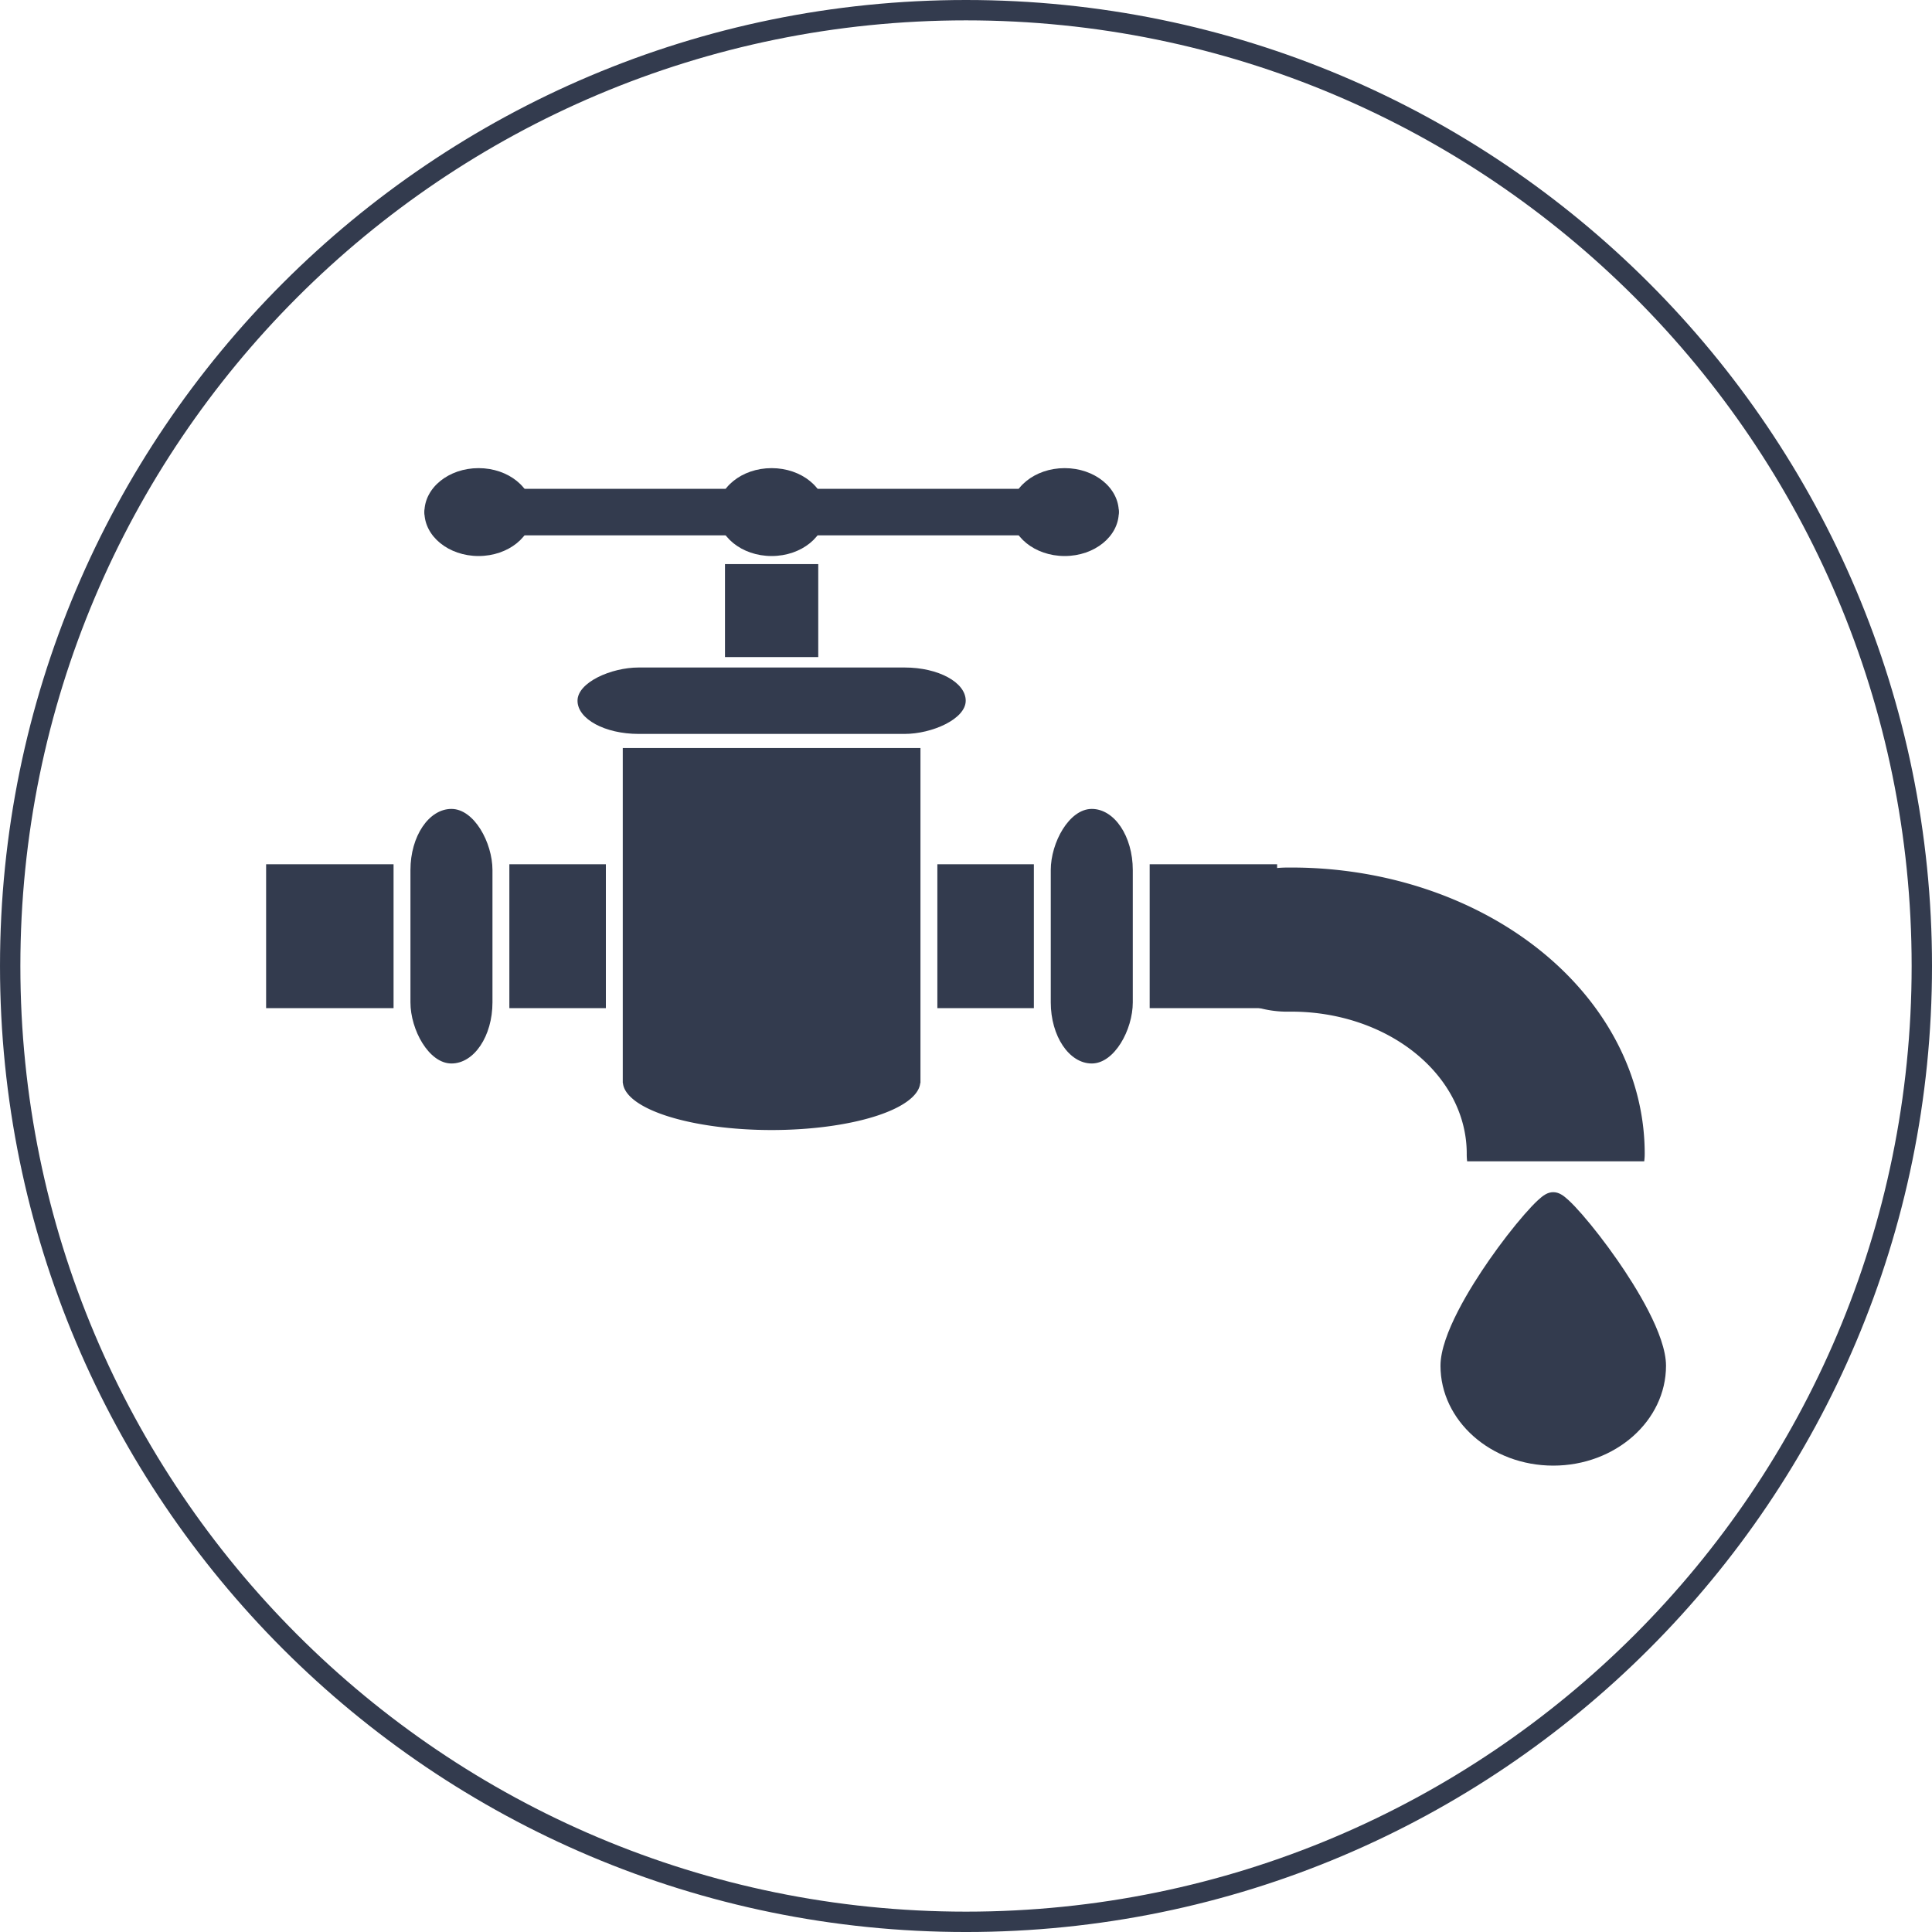
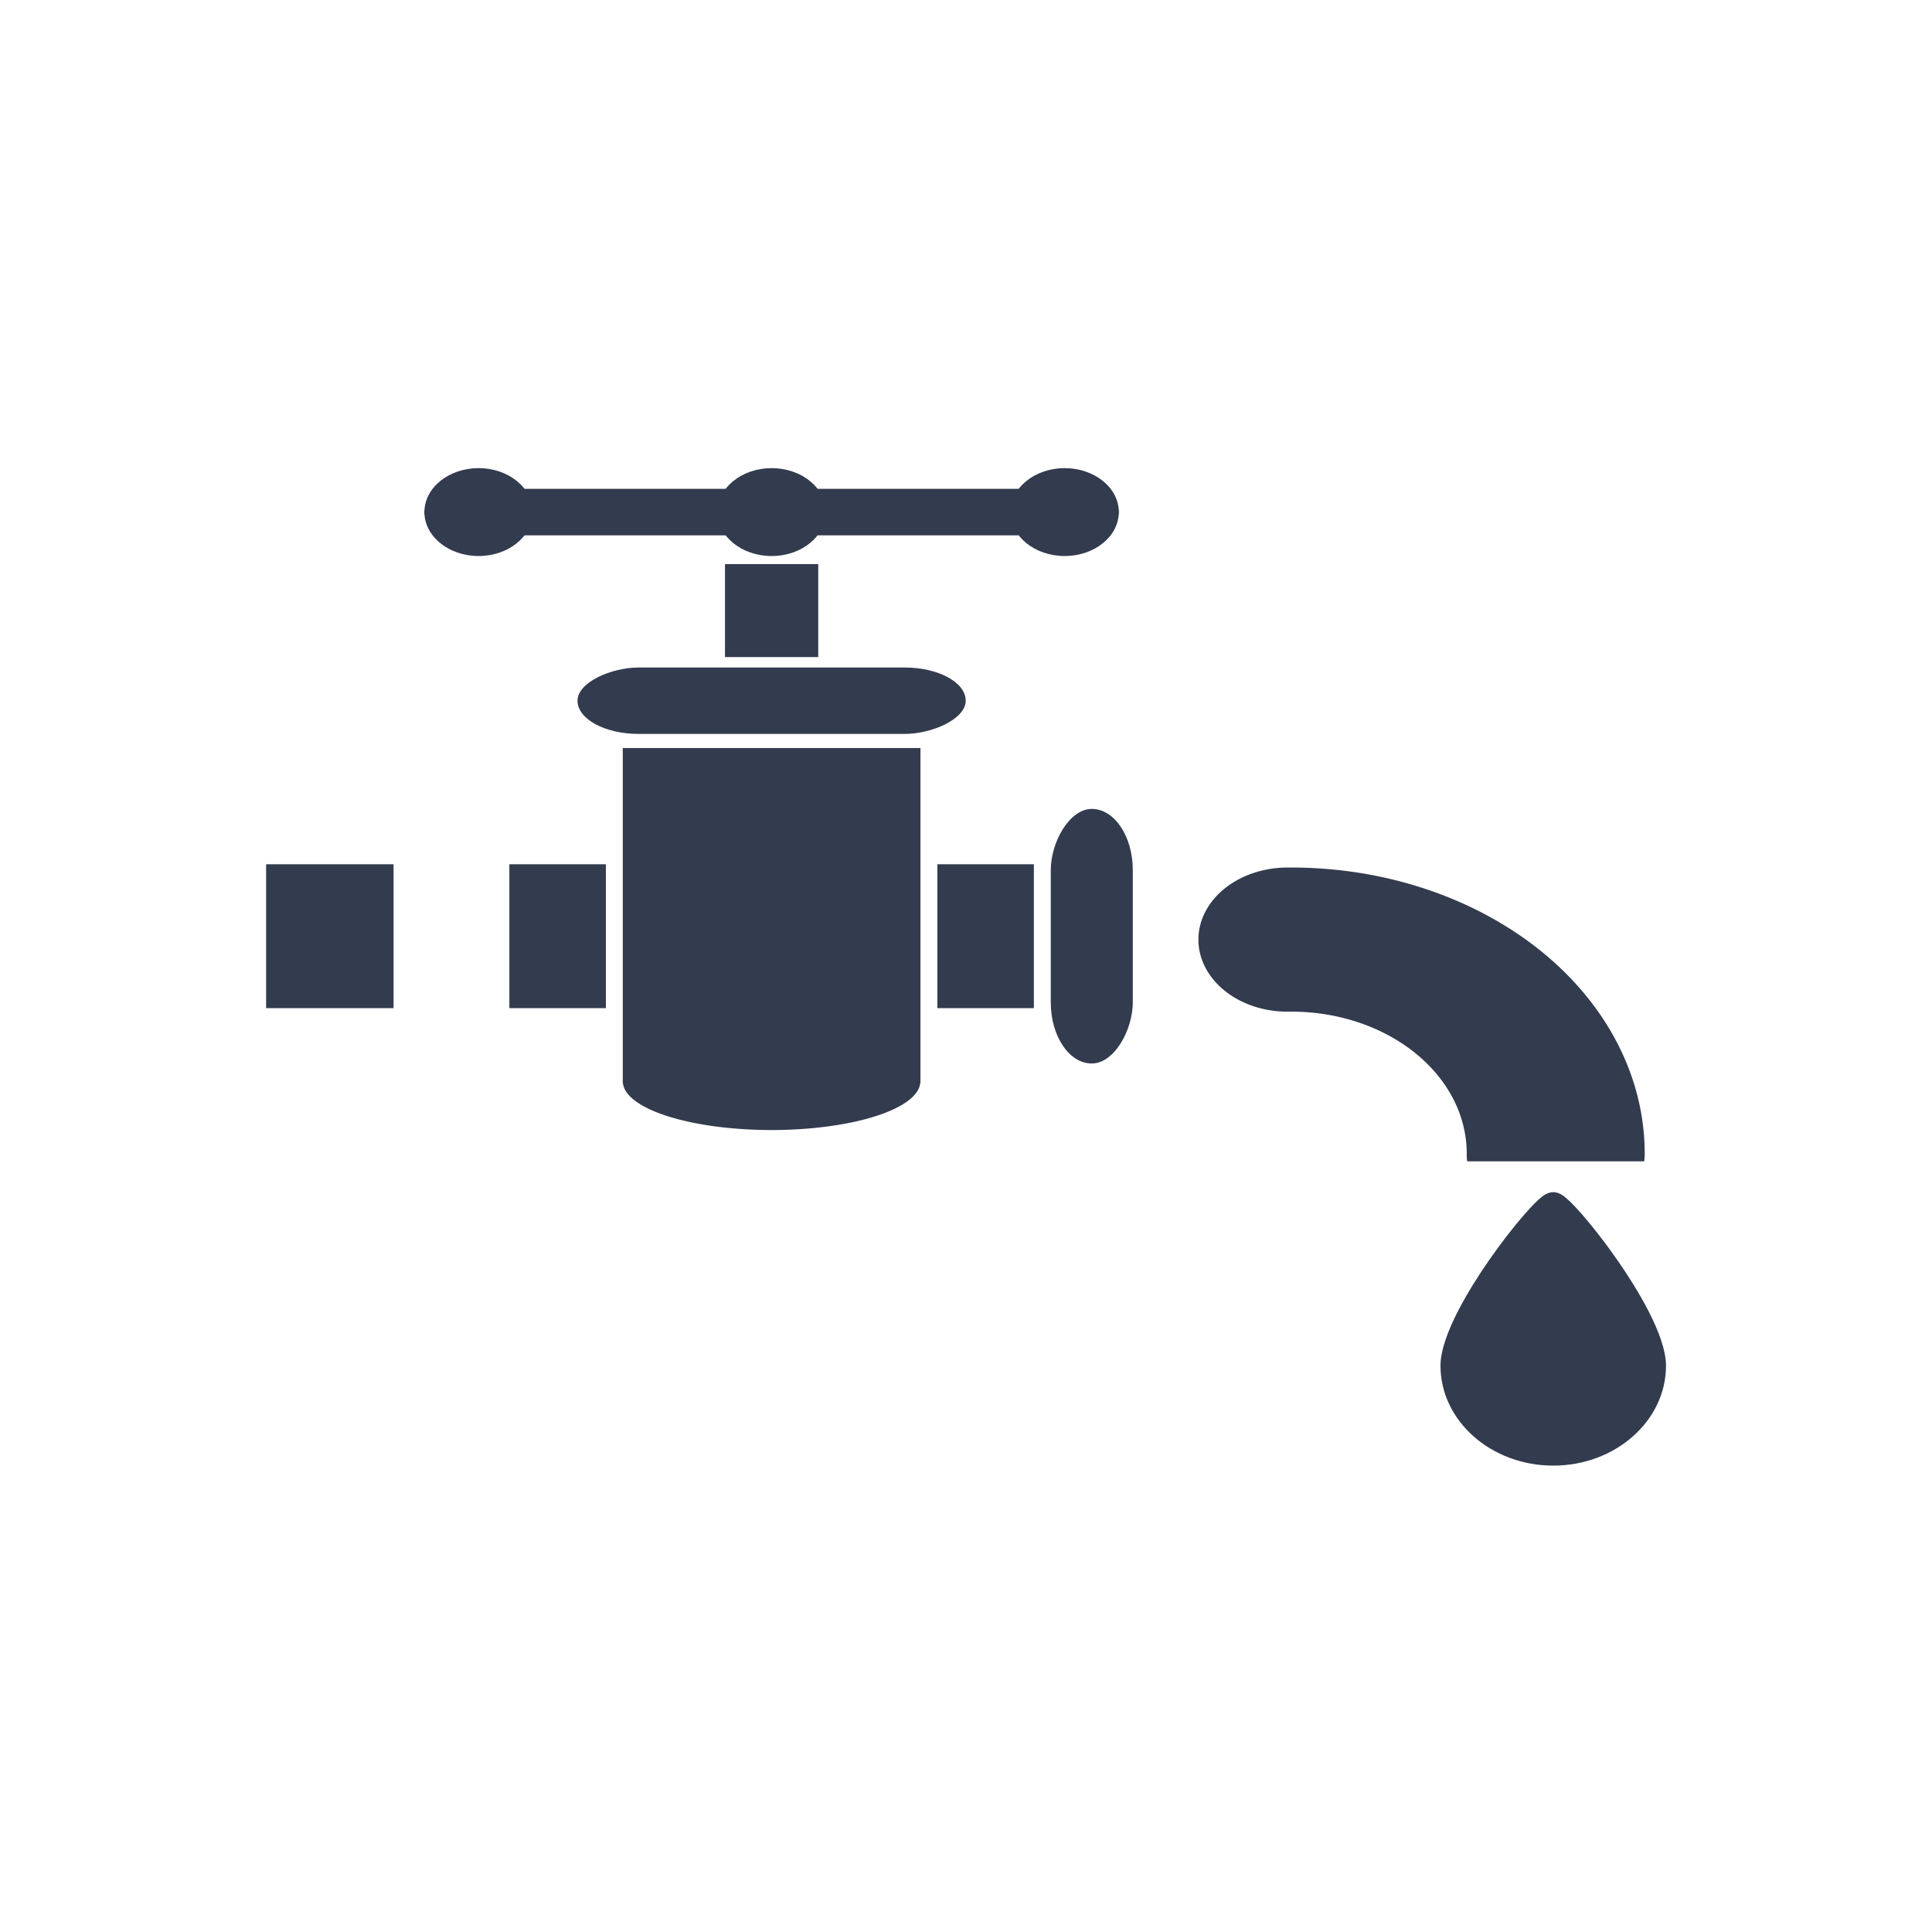
<svg xmlns="http://www.w3.org/2000/svg" xmlns:ns1="http://www.inkscape.org/namespaces/inkscape" xmlns:ns2="http://sodipodi.sourceforge.net/DTD/sodipodi-0.dtd" width="474.446mm" height="474.446mm" viewBox="0 0 474.446 474.446" id="svg4820" ns1:version="0.92.0 r15299" ns2:docname="waterpipe_v2.svg">
  <defs id="defs4814" />
  <g ns1:label="Layer 1" ns1:groupmode="layer" id="layer1" transform="translate(357.042,133.369)">
-     <circle style="opacity:1;fill:none;fill-opacity:1;fill-rule:nonzero;stroke:#f00000;stroke-width:5;stroke-linecap:round;stroke-linejoin:round;stroke-miterlimit:4;stroke-dasharray:none;stroke-dashoffset:0;stroke-opacity:0" id="path4810" cx="-119.818" cy="103.854" r="234.723" />
-     <path style="color:#000000;font-style:normal;font-variant:normal;font-weight:normal;font-stretch:normal;font-size:medium;line-height:normal;font-family:sans-serif;font-variant-ligatures:normal;font-variant-position:normal;font-variant-caps:normal;font-variant-numeric:normal;font-variant-alternates:normal;font-feature-settings:normal;text-indent:0;text-align:start;text-decoration:none;text-decoration-line:none;text-decoration-style:solid;text-decoration-color:#000000;letter-spacing:normal;word-spacing:normal;text-transform:none;writing-mode:lr-tb;direction:ltr;text-orientation:mixed;dominant-baseline:auto;baseline-shift:baseline;text-anchor:start;white-space:normal;shape-padding:0;clip-rule:nonzero;display:inline;overflow:visible;visibility:visible;opacity:1;isolation:auto;mix-blend-mode:normal;color-interpolation:sRGB;color-interpolation-filters:linearRGB;solid-color:#000000;solid-opacity:1;vector-effect:none;fill:#333b4e;fill-opacity:1;fill-rule:nonzero;stroke:none;stroke-width:5;stroke-linecap:round;stroke-linejoin:round;stroke-miterlimit:4;stroke-dasharray:none;stroke-dashoffset:0;stroke-opacity:1;color-rendering:auto;image-rendering:auto;shape-rendering:auto;text-rendering:auto;enable-background:accumulate" d="m -119.818,-133.369 c -130.985,0 -237.223,106.237 -237.223,237.223 0,130.985 106.238,237.225 237.223,237.225 130.985,0 237.223,-106.239 237.223,-237.225 0,-130.985 -106.238,-237.223 -237.223,-237.223 z m 0,5 c 128.283,0 232.223,103.94 232.223,232.223 0,128.283 -103.94,232.225 -232.223,232.225 -128.283,0 -232.223,-103.942 -232.223,-232.225 0,-128.283 103.94,-232.223 232.223,-232.223 z" id="path4810-5-5" ns1:connector-curvature="0" />
    <g transform="matrix(0.845,0,0,0.845,-235.765,-116.635)" id="layer1-6" ns1:label="Layer 1" style="stroke-width:1.183">
      <g style="fill:#333b4e;fill-opacity:1;stroke-width:1.252" transform="matrix(1.051,0,0,0.851,-46.31,-208.005)" id="g8318">
        <path style="color:#000000;font-style:normal;font-variant:normal;font-weight:normal;font-stretch:normal;font-size:medium;line-height:normal;font-family:sans-serif;font-variant-ligatures:normal;font-variant-position:normal;font-variant-caps:normal;font-variant-numeric:normal;font-variant-alternates:normal;font-feature-settings:normal;text-indent:0;text-align:start;text-decoration:none;text-decoration-line:none;text-decoration-style:solid;text-decoration-color:#000000;letter-spacing:normal;word-spacing:normal;text-transform:none;writing-mode:lr-tb;direction:ltr;text-orientation:mixed;dominant-baseline:auto;baseline-shift:baseline;text-anchor:start;white-space:normal;shape-padding:0;clip-rule:nonzero;display:inline;overflow:visible;visibility:visible;opacity:1;isolation:auto;mix-blend-mode:normal;color-interpolation:sRGB;color-interpolation-filters:linearRGB;solid-color:#000000;solid-opacity:1;vector-effect:none;fill:#333b4e;fill-opacity:1;fill-rule:nonzero;stroke:none;stroke-width:232.466;stroke-linecap:round;stroke-linejoin:round;stroke-miterlimit:4;stroke-dasharray:none;stroke-dashoffset:0;stroke-opacity:1;color-rendering:auto;image-rendering:auto;shape-rendering:auto;text-rendering:auto;enable-background:accumulate" d="m 999.1,1952.518 c -1.536,0 -3.074,0 -4.611,0.022 a 92.867,92.867 0 1 0 2.059,185.707 c 48.882,-0.541 95.852,18.457 130.609,52.832 34.758,34.375 54.272,81.125 54.272,130.01 a 92.867,92.867 0 0 0 0.428,10.004 h 184.781 a 92.867,92.867 0 0 0 0.504,-10.004 c 0,-98.422 -39.421,-192.848 -109.4,-262.057 -68.886,-68.127 -161.877,-106.375 -258.641,-106.514 z" transform="scale(0.265)" id="path8188" ns1:connector-curvature="0" />
-         <rect style="opacity:1;fill:#333b4e;fill-opacity:1;fill-rule:nonzero;stroke:none;stroke-width:2.503;stroke-linecap:round;stroke-linejoin:round;stroke-miterlimit:4;stroke-dasharray:none;stroke-dashoffset:0;stroke-opacity:1" id="rect8108" width="22.679" height="86.935" x="21" y="497.401" rx="16.892" ry="20.871" />
        <rect style="opacity:1;fill:#333b4e;fill-opacity:1;fill-rule:nonzero;stroke:none;stroke-width:2.503;stroke-linecap:round;stroke-linejoin:round;stroke-miterlimit:4;stroke-dasharray:none;stroke-dashoffset:0;stroke-opacity:1" id="rect8114" width="35.239" height="49.137" x="-18.91" y="516.3" />
        <rect style="opacity:1;fill:#333b4e;fill-opacity:1;fill-rule:nonzero;stroke:none;stroke-width:2.503;stroke-linecap:round;stroke-linejoin:round;stroke-miterlimit:4;stroke-dasharray:none;stroke-dashoffset:0;stroke-opacity:1" id="rect8114-3" width="26.686" height="49.137" x="48.351" y="516.3" />
        <rect style="opacity:1;fill:#333b4e;fill-opacity:1;fill-rule:nonzero;stroke:none;stroke-width:2.503;stroke-linecap:round;stroke-linejoin:round;stroke-miterlimit:4;stroke-dasharray:none;stroke-dashoffset:0;stroke-opacity:1" id="rect8108-8" width="22.679" height="86.935" x="-220.737" y="497.401" rx="16.892" ry="20.871" transform="scale(-1,1)" />
-         <rect style="opacity:1;fill:#333b4e;fill-opacity:1;fill-rule:nonzero;stroke:none;stroke-width:2.503;stroke-linecap:round;stroke-linejoin:round;stroke-miterlimit:4;stroke-dasharray:none;stroke-dashoffset:0;stroke-opacity:1" id="rect8114-39" width="35.239" height="49.137" x="-260.648" y="516.3" transform="scale(-1,1)" />
        <rect style="opacity:1;fill:#333b4e;fill-opacity:1;fill-rule:nonzero;stroke:none;stroke-width:2.503;stroke-linecap:round;stroke-linejoin:round;stroke-miterlimit:4;stroke-dasharray:none;stroke-dashoffset:0;stroke-opacity:1" id="rect8114-3-7" width="26.686" height="49.137" x="-193.386" y="516.3" transform="scale(-1,1)" />
        <path ns1:connector-curvature="0" d="m 345.024,635.95 c -1.456,-2.062 -2.724,-3.713 -3.769,-4.909 -1.486,-1.7 -2.715,-2.753 -4.251,-2.753 -1.536,0 -2.765,1.054 -4.251,2.753 -1.045,1.196 -2.313,2.848 -3.769,4.909 -3.074,4.352 -6.521,9.865 -9.708,15.524 -5.025,8.923 -13.454,25.476 -13.454,36.078 0,18.811 13.988,34.114 31.181,34.114 17.193,0 31.181,-15.304 31.181,-34.114 0,-10.602 -8.429,-27.155 -13.454,-36.078 -3.186,-5.659 -6.634,-11.172 -9.707,-15.524 z" id="path7982-8-6-3" style="fill:#333b4e;fill-opacity:1;stroke-width:0.331" />
        <rect style="opacity:1;fill:#333b4e;fill-opacity:1;fill-rule:nonzero;stroke:none;stroke-width:2.503;stroke-linecap:round;stroke-linejoin:round;stroke-miterlimit:4;stroke-dasharray:none;stroke-dashoffset:0;stroke-opacity:1" id="rect8108-2" width="22.679" height="107.345" x="449.107" y="-174.541" rx="20.871" ry="16.892" transform="rotate(90)" />
        <path style="opacity:1;fill:#333b4e;fill-opacity:1;fill-rule:nonzero;stroke:none;stroke-width:2.503;stroke-linecap:round;stroke-linejoin:round;stroke-miterlimit:4;stroke-dasharray:none;stroke-dashoffset:0;stroke-opacity:1" d="m 79.709,476.605 v 113.889 0.502 h 0.044 a 41.16,16.571 0 0 0 41.115,16.068 41.16,16.571 0 0 0 41.097,-16.068 h 0.062 v -0.502 -113.889 z" id="rect8175" ns1:connector-curvature="0" />
        <rect style="opacity:1;fill:#333b4e;fill-opacity:1;fill-rule:nonzero;stroke:none;stroke-width:2.503;stroke-linecap:round;stroke-linejoin:round;stroke-miterlimit:4;stroke-dasharray:none;stroke-dashoffset:0;stroke-opacity:1" id="rect8114-4" width="25.789" height="31.75" x="107.974" y="413.795" />
        <g style="fill:#333b4e;fill-opacity:1;stroke-width:1.252" id="g8282" transform="translate(4.452,5.292)">
          <rect transform="rotate(90)" ry="16.892" rx="20.871" y="-212.423" x="382.801" height="192.012" width="15.875" id="rect8108-2-5" style="opacity:1;fill:#333b4e;fill-opacity:1;fill-rule:nonzero;stroke:none;stroke-width:2.503;stroke-linecap:round;stroke-linejoin:round;stroke-miterlimit:4;stroke-dasharray:none;stroke-dashoffset:0;stroke-opacity:1" />
          <ellipse transform="scale(-1)" ry="15.008" rx="14.971" cy="-390.738" cx="-35.382" id="path8255" style="opacity:1;fill:#333b4e;fill-opacity:1;fill-rule:nonzero;stroke:none;stroke-width:61.507;stroke-linecap:round;stroke-linejoin:round;stroke-miterlimit:4;stroke-dasharray:none;stroke-dashoffset:0;stroke-opacity:1" />
          <ellipse transform="scale(-1)" ry="15.008" rx="14.971" cy="-390.738" cx="-116.417" id="path8255-0" style="opacity:1;fill:#333b4e;fill-opacity:1;fill-rule:nonzero;stroke:none;stroke-width:61.507;stroke-linecap:round;stroke-linejoin:round;stroke-miterlimit:4;stroke-dasharray:none;stroke-dashoffset:0;stroke-opacity:1" />
          <ellipse transform="scale(-1)" ry="15.008" rx="14.971" cy="-390.738" cx="-197.451" id="path8255-9" style="opacity:1;fill:#333b4e;fill-opacity:1;fill-rule:nonzero;stroke:none;stroke-width:61.507;stroke-linecap:round;stroke-linejoin:round;stroke-miterlimit:4;stroke-dasharray:none;stroke-dashoffset:0;stroke-opacity:1" />
        </g>
      </g>
    </g>
  </g>
</svg>